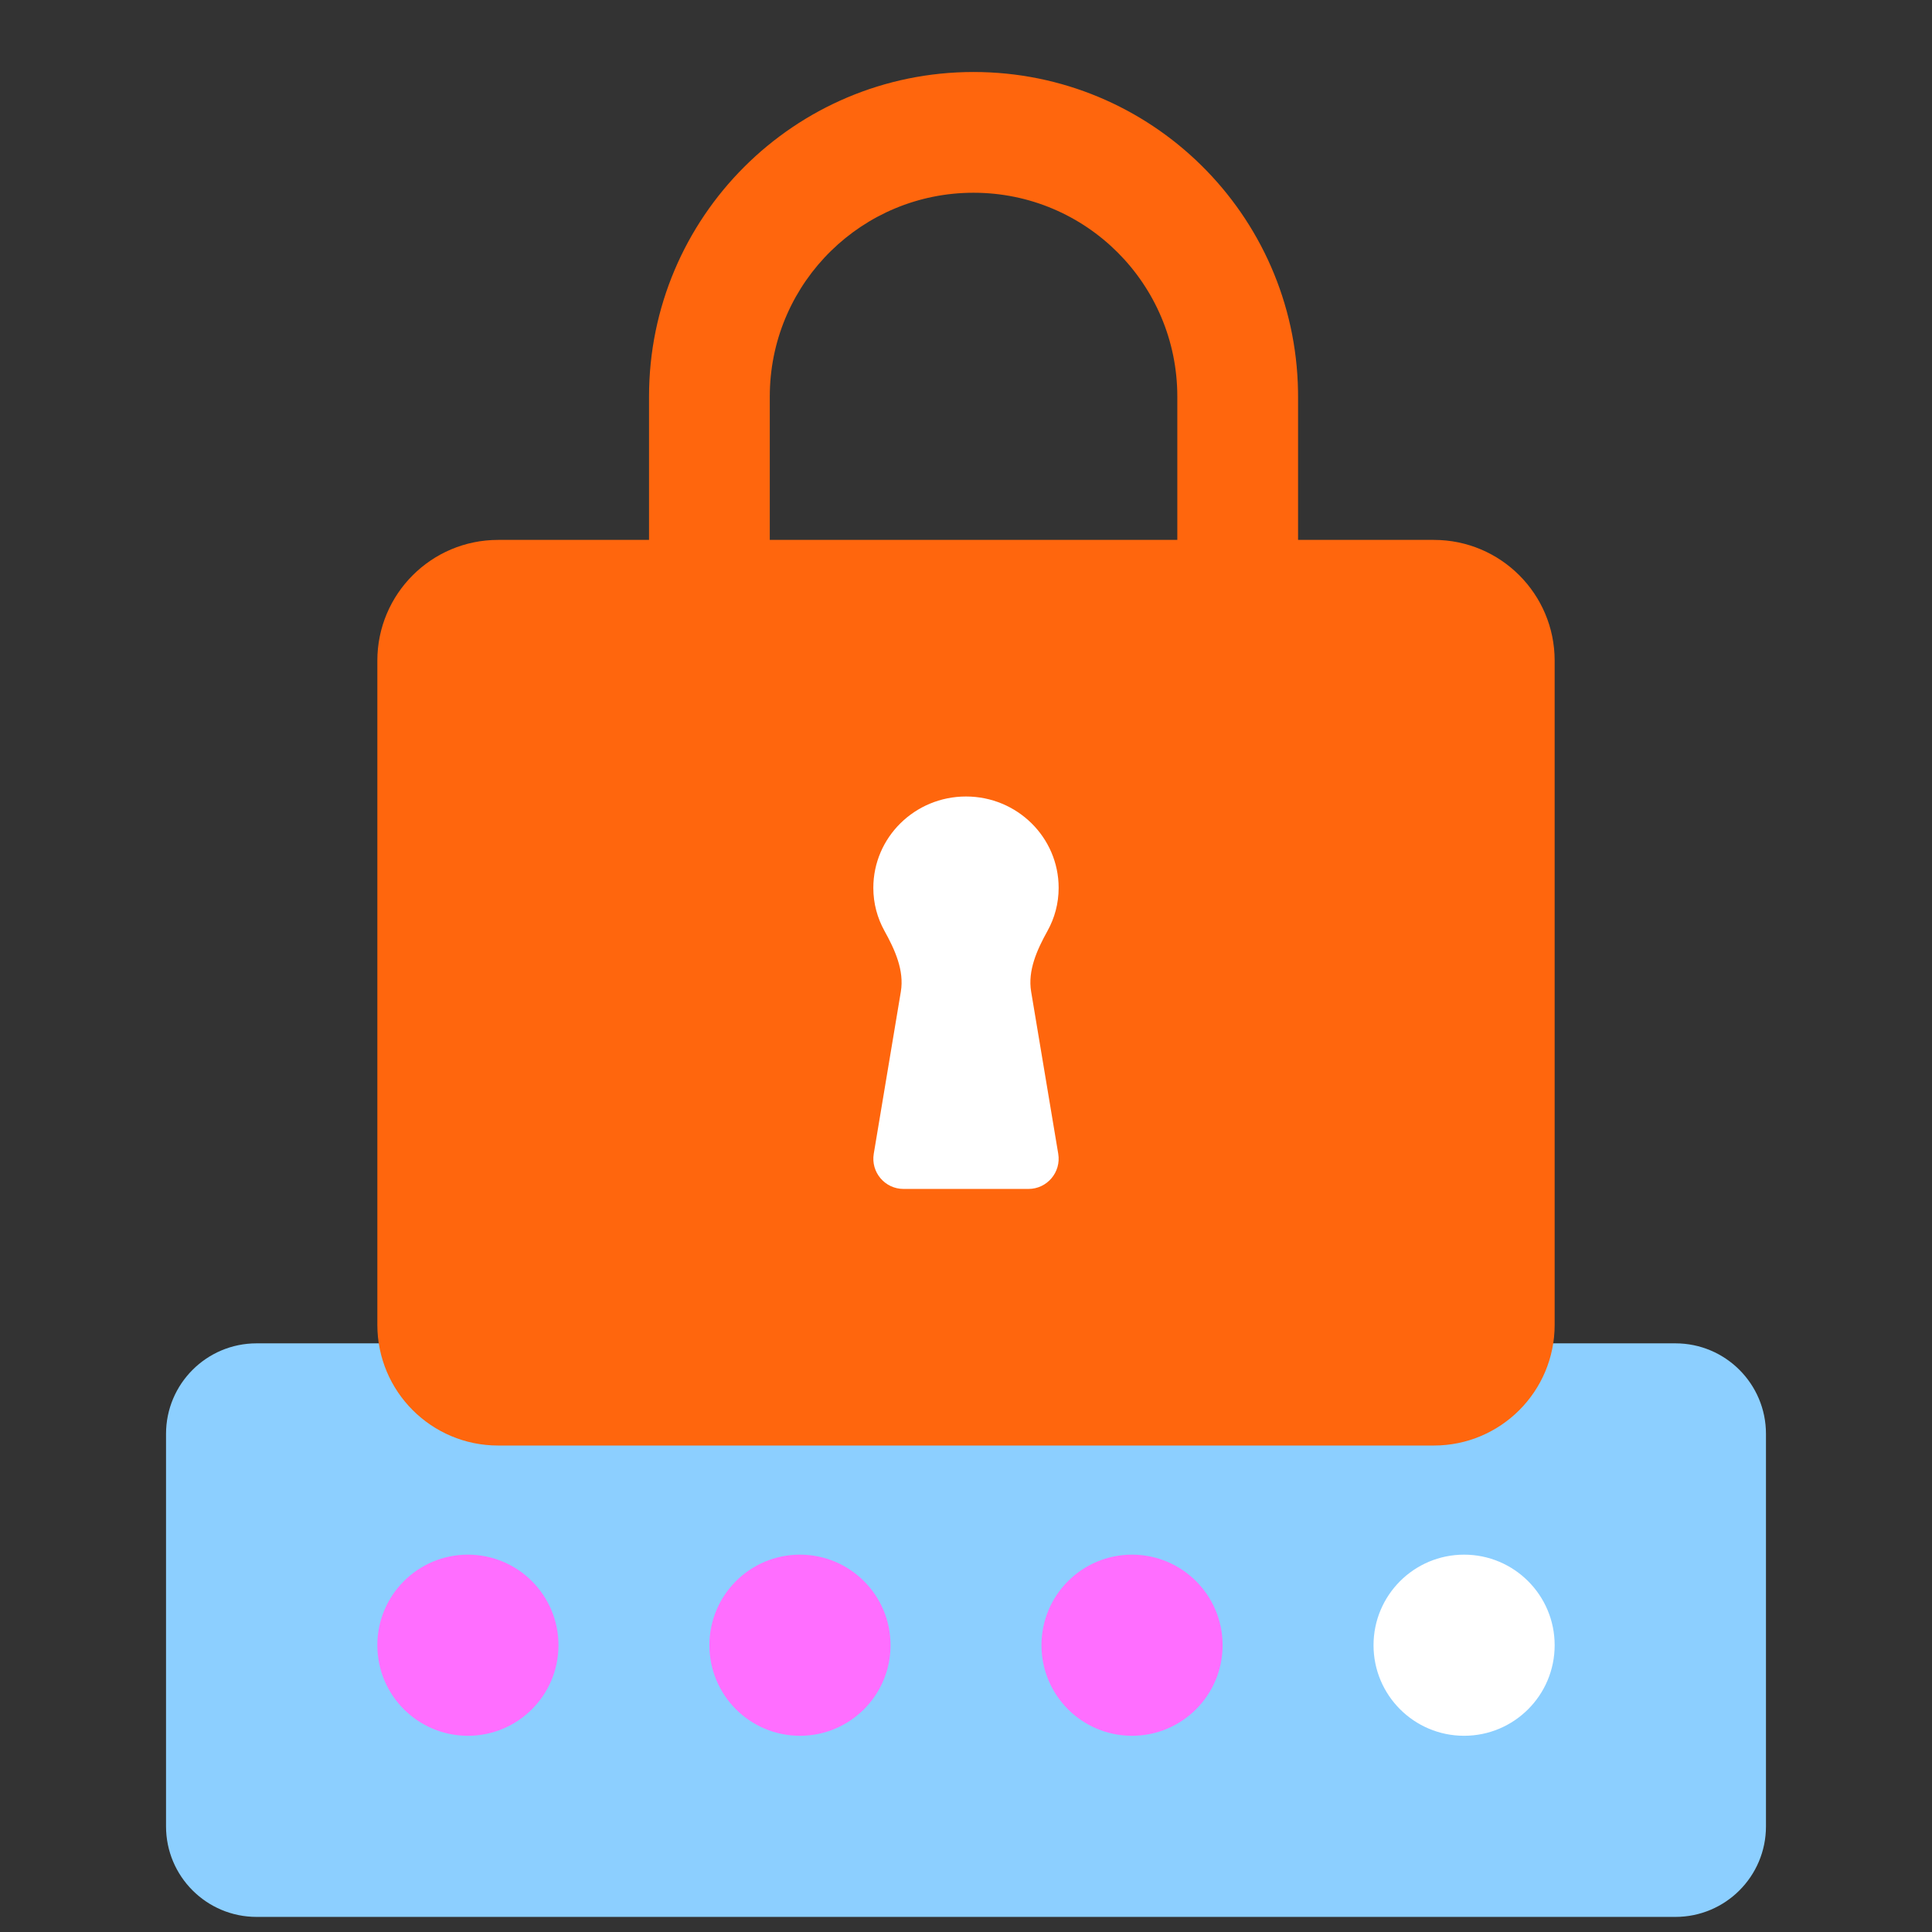
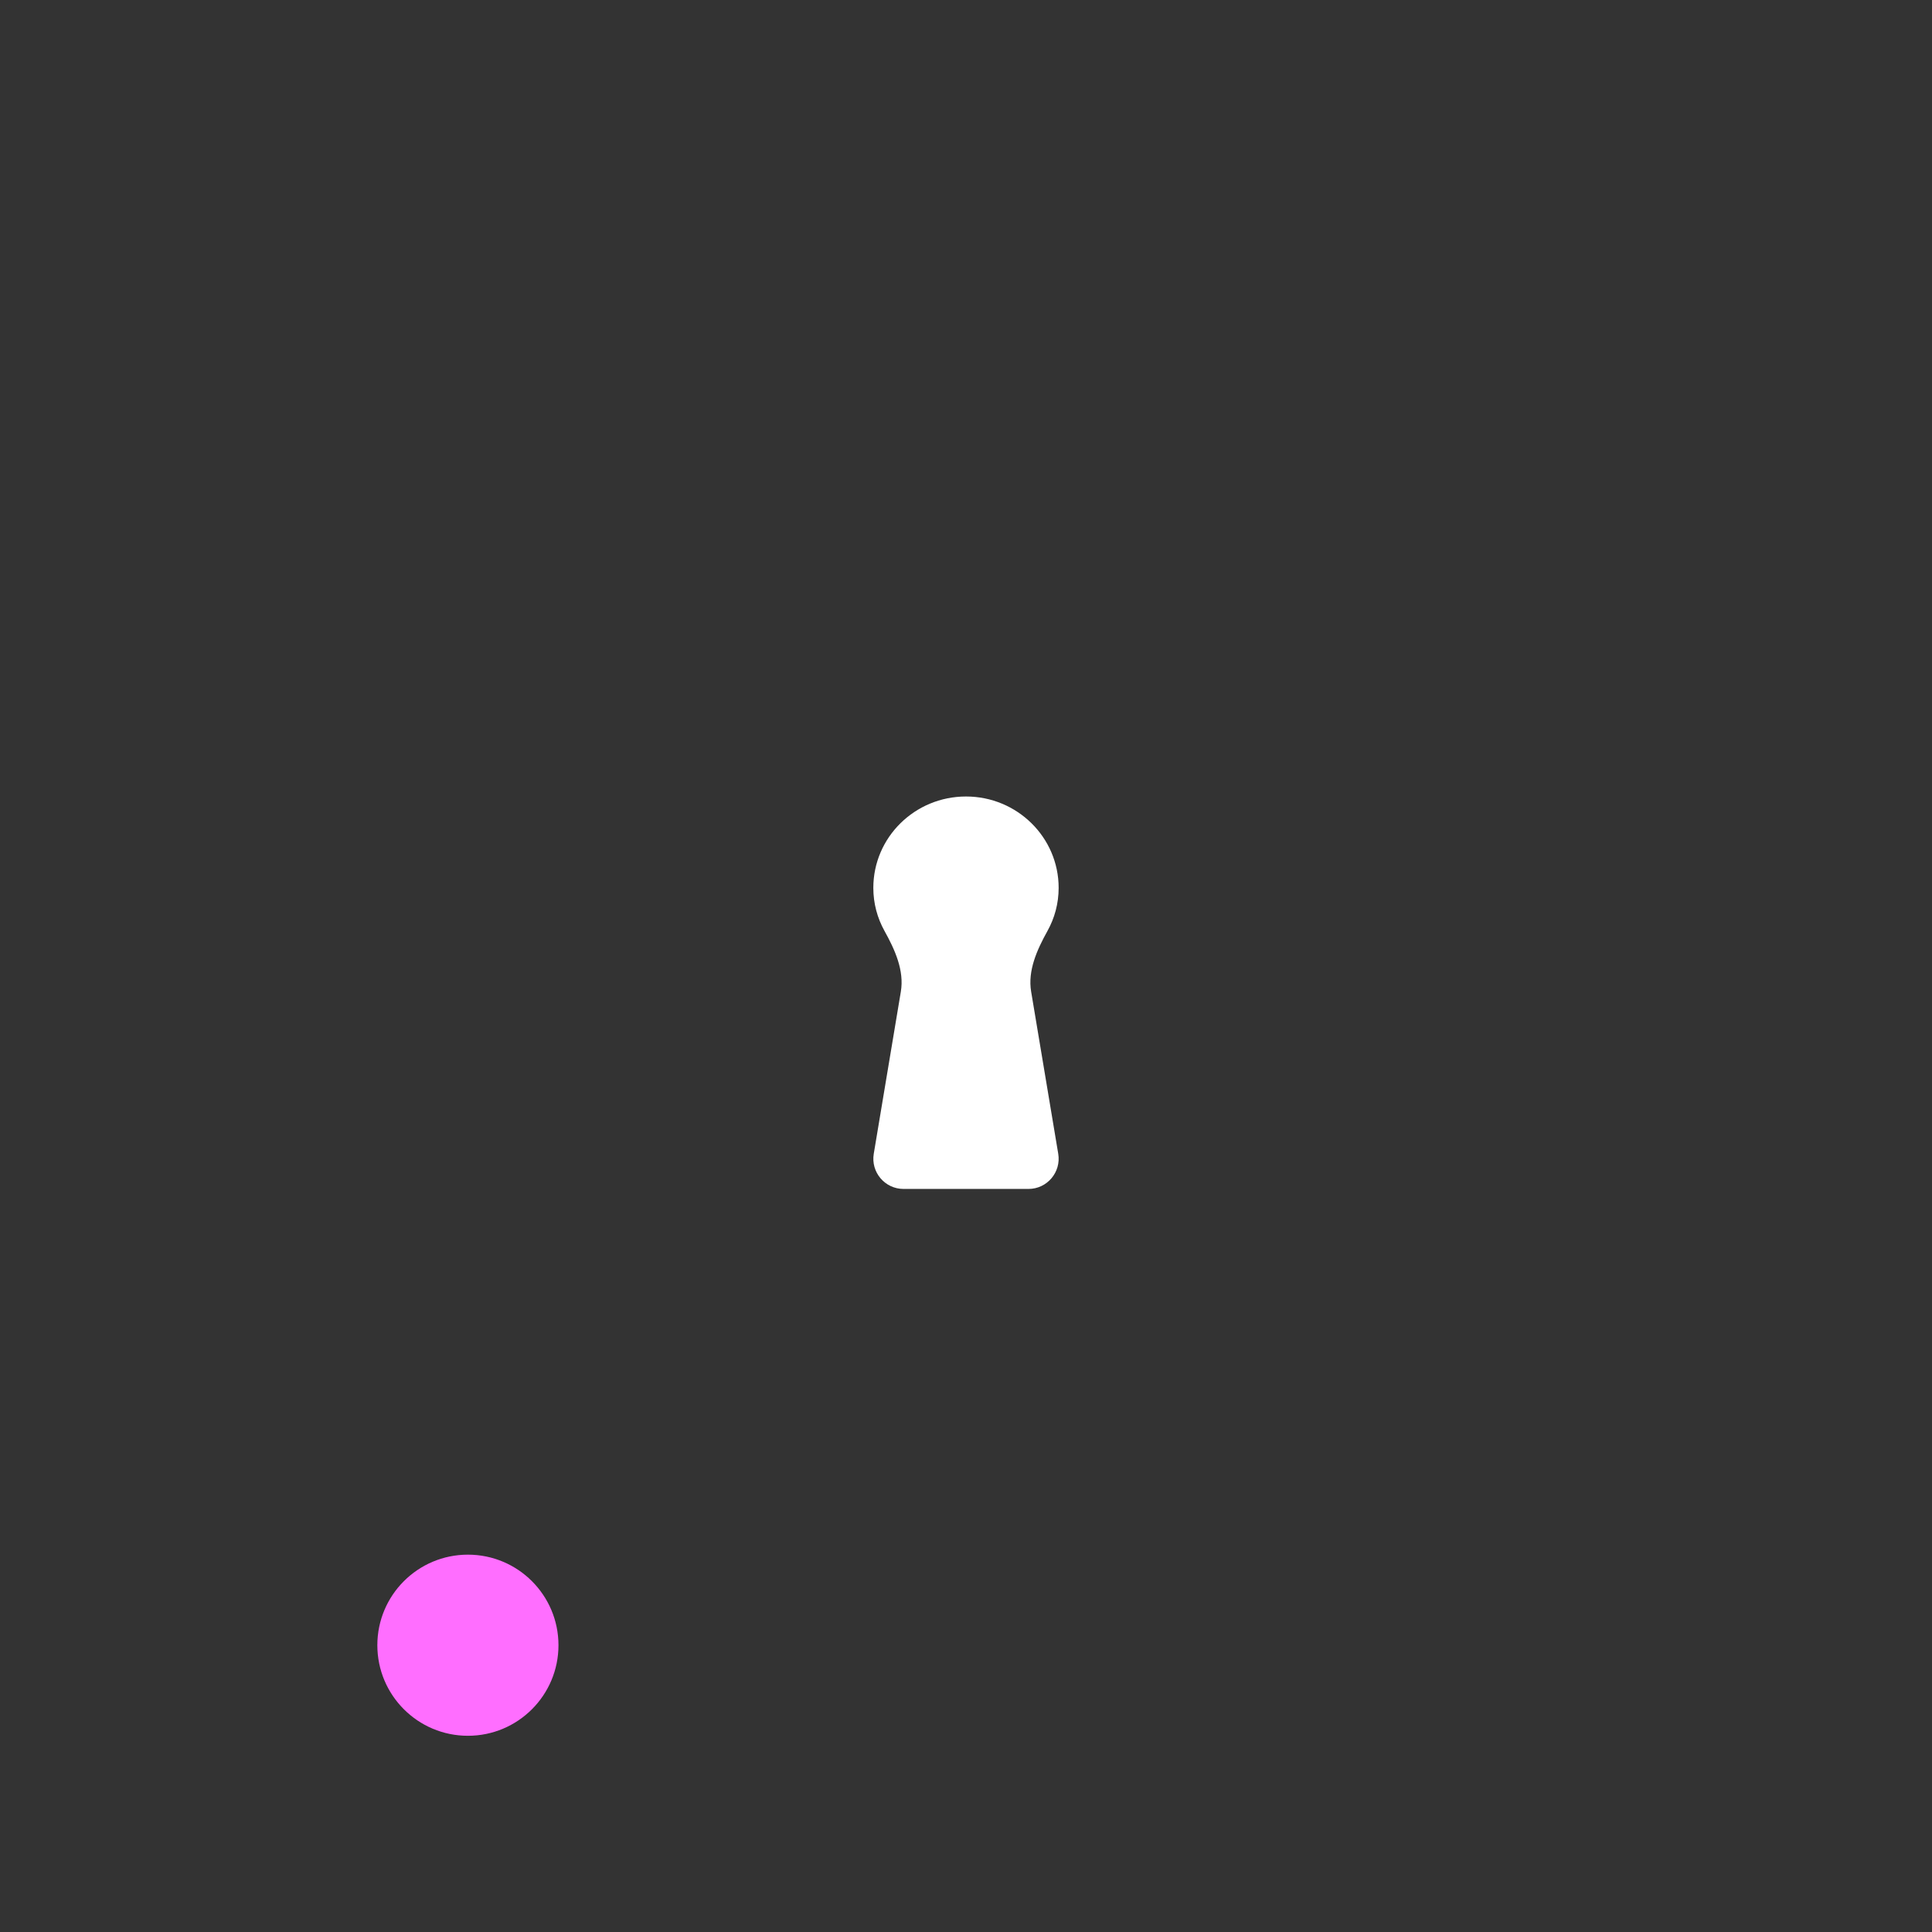
<svg xmlns="http://www.w3.org/2000/svg" width="128" height="128" viewBox="0 0 128 128" fill="none">
  <rect x="0" y="0" width="128" height="128" fill="#333333" stroke="none" />
-   <path d="M111 89H17C13.686 89 11 91.686 11 95V121C11 124.314 13.686 127 17 127H111C114.314 127 117 124.314 117 121V95C117 91.686 114.314 89 111 89Z" fill="#8CCFFF" />
  <path d="M31 115C34.314 115 37 112.314 37 109C37 105.686 34.314 103 31 103C27.686 103 25 105.686 25 109C25 112.314 27.686 115 31 115Z" fill="#FF6EFF" />
-   <path d="M53 115C56.314 115 59 112.314 59 109C59 105.686 56.314 103 53 103C49.686 103 47 105.686 47 109C47 112.314 49.686 115 53 115Z" fill="#FF6EFF" />
-   <path d="M97 115C100.314 115 103 112.314 103 109C103 105.686 100.314 103 97 103C93.686 103 91 105.686 91 109C91 112.314 93.686 115 97 115Z" fill="white" />
-   <path d="M75 115C78.314 115 81 112.314 81 109C81 105.686 78.314 103 75 103C71.686 103 69 105.686 69 109C69 112.314 71.686 115 75 115Z" fill="#FF6EFF" />
-   <path fill-rule="evenodd" clip-rule="evenodd" d="M64.5 4.77C76.255 4.77 85.807 14.204 85.997 25.914L86 26.27V35.77H95C99.418 35.77 103 39.352 103 43.77V87.77C103 92.188 99.418 95.77 95 95.77H33C28.582 95.77 25 92.188 25 87.77V43.77C25 39.352 28.582 35.77 33 35.77H43V26.27C43 14.396 52.626 4.77 64.5 4.77ZM64.5 12.77C57.148 12.77 51.168 18.647 51.004 25.96L51 26.27V35.77H78V26.27C78 18.814 71.956 12.77 64.5 12.77Z" fill="#FF660D" />
-   <path fill-rule="evenodd" clip-rule="evenodd" d="M68.138 78.77C69.374 78.77 70.314 77.659 70.111 76.44L68.316 65.699C68.081 64.296 68.708 62.921 69.398 61.677C69.869 60.83 70.138 59.861 70.138 58.824C70.138 55.48 67.39 52.77 64 52.77C60.608 52.77 57.86 55.48 57.86 58.824C57.86 59.861 58.13 60.83 58.6 61.677C59.291 62.921 59.917 64.296 59.683 65.699L57.889 76.44C57.685 77.66 58.626 78.77 59.862 78.77H68.138Z" fill="white" />
+   <path fill-rule="evenodd" clip-rule="evenodd" d="M68.138 78.77C69.374 78.77 70.314 77.659 70.111 76.44L68.316 65.699C68.081 64.296 68.708 62.921 69.398 61.677C69.869 60.83 70.138 59.861 70.138 58.824C70.138 55.48 67.39 52.77 64 52.77C60.608 52.77 57.86 55.48 57.86 58.824C57.86 59.861 58.13 60.83 58.6 61.677C59.291 62.921 59.917 64.296 59.683 65.699L57.889 76.44C57.685 77.66 58.626 78.77 59.862 78.77H68.138" fill="white" />
</svg>